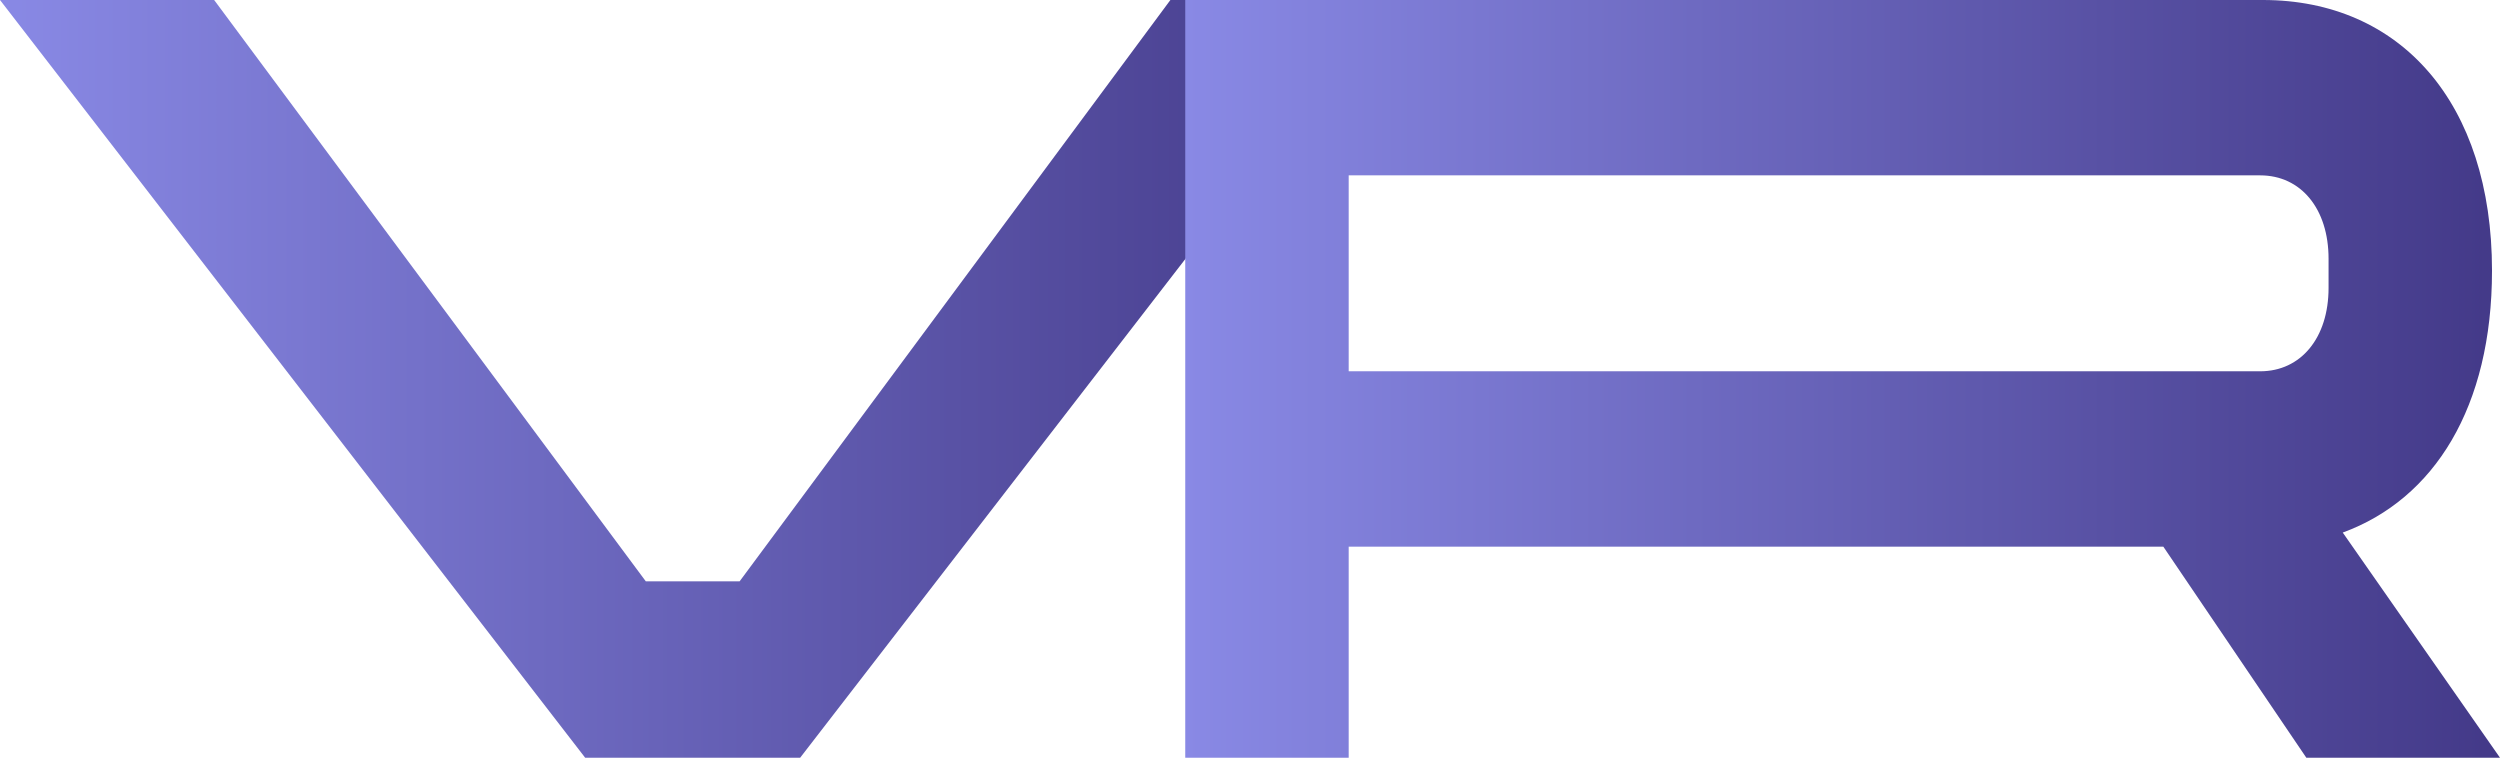
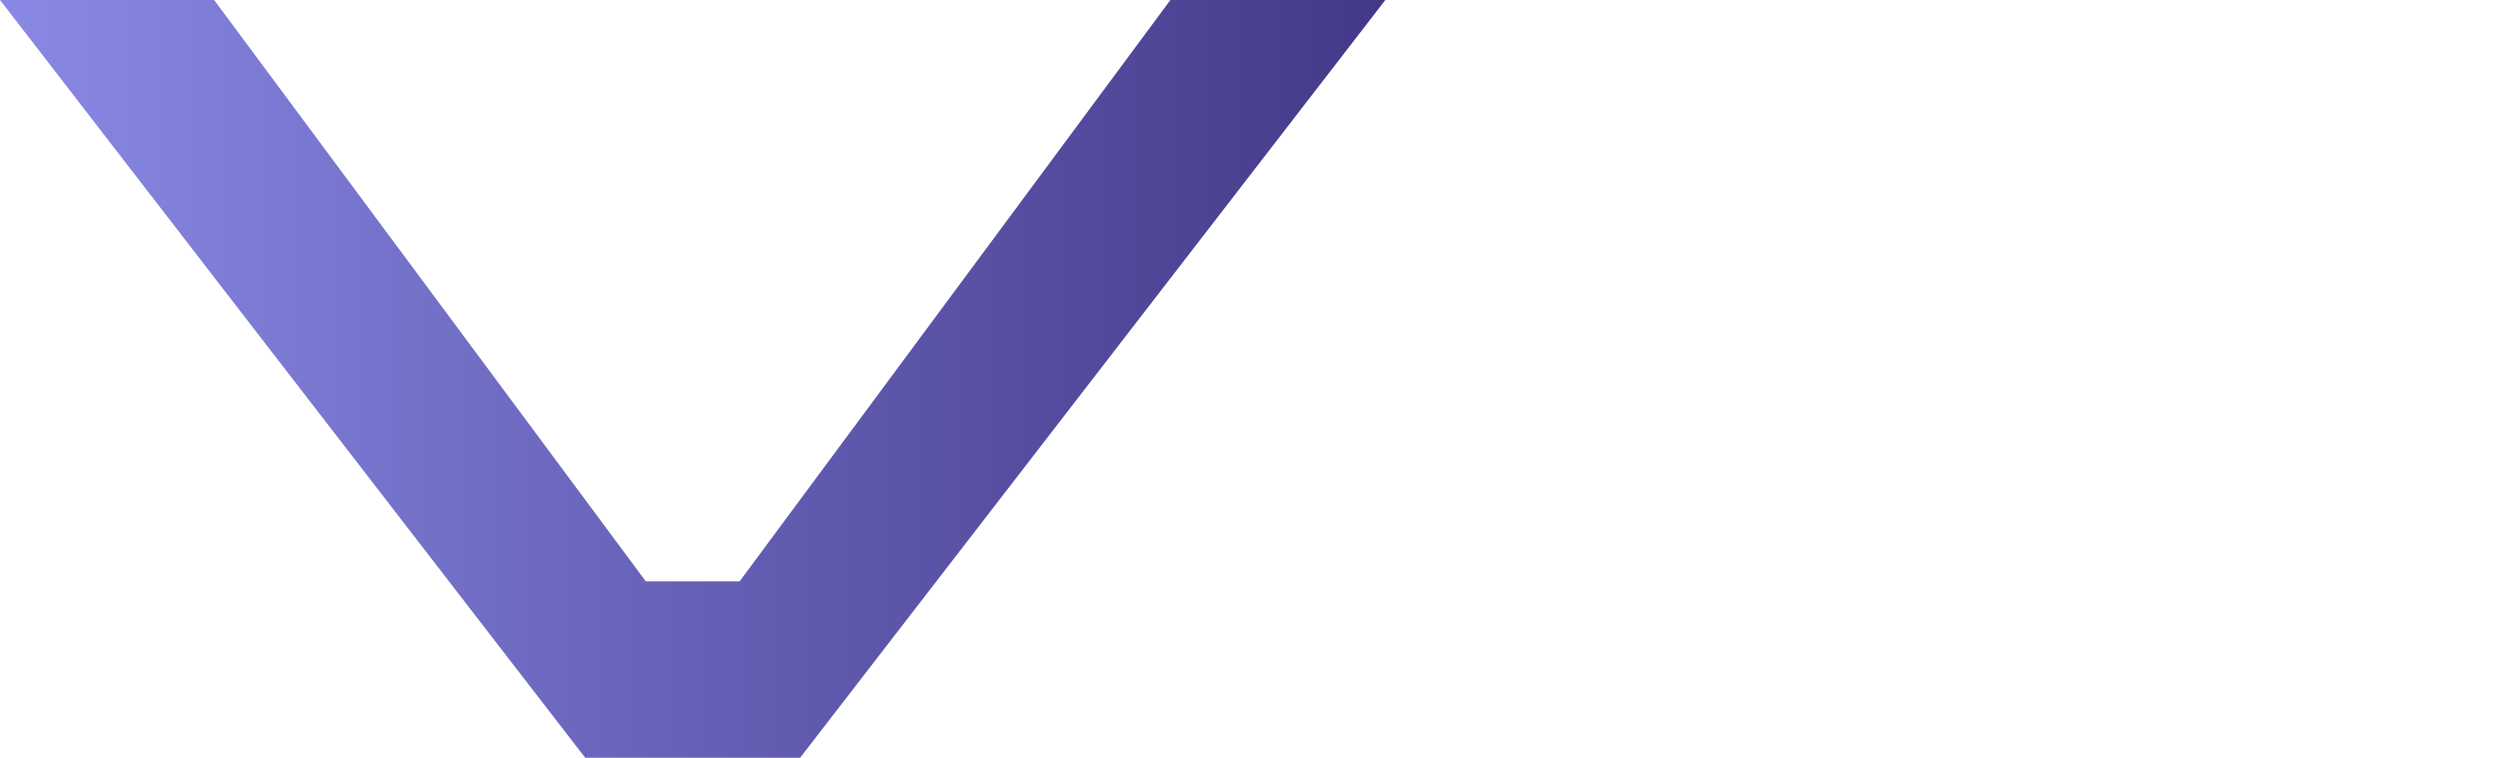
<svg xmlns="http://www.w3.org/2000/svg" xmlns:xlink="http://www.w3.org/1999/xlink" id="Layer_1" data-name="Layer 1" viewBox="0 0 484.73 146.92">
  <defs>
    <style> .cls-1 { fill: url(#linear-gradient-2); } .cls-2 { fill: url(#linear-gradient); } </style>
    <linearGradient id="linear-gradient" x1="0" y1="73.46" x2="268.62" y2="73.46" gradientUnits="userSpaceOnUse">
      <stop offset="0" stop-color="#8989e5" />
      <stop offset="1" stop-color="#433988" />
    </linearGradient>
    <linearGradient id="linear-gradient-2" x1="229.8" x2="484.73" xlink:href="#linear-gradient" />
  </defs>
  <path class="cls-2" d="M143.41,112.71L226.93,0h41.68l-113.47,146.92h-41.68L0,0h41.52l83.69,112.71h18.19Z" />
-   <path class="cls-1" d="M229.8,0h208.94c26.7,0,44.44,19.94,44.44,52.47,0,26.45-11.19,44.29-28.94,50.79l30.49,43.66h-37.55l-27.73-40.93h-157.95v40.93h-31.69V0ZM438.23,71.99c7.92,0,13.26-6.51,13.26-16.16v-5.67c0-9.66-5.34-16.16-13.26-16.16h-176.73v37.99h176.73Z" />
</svg>